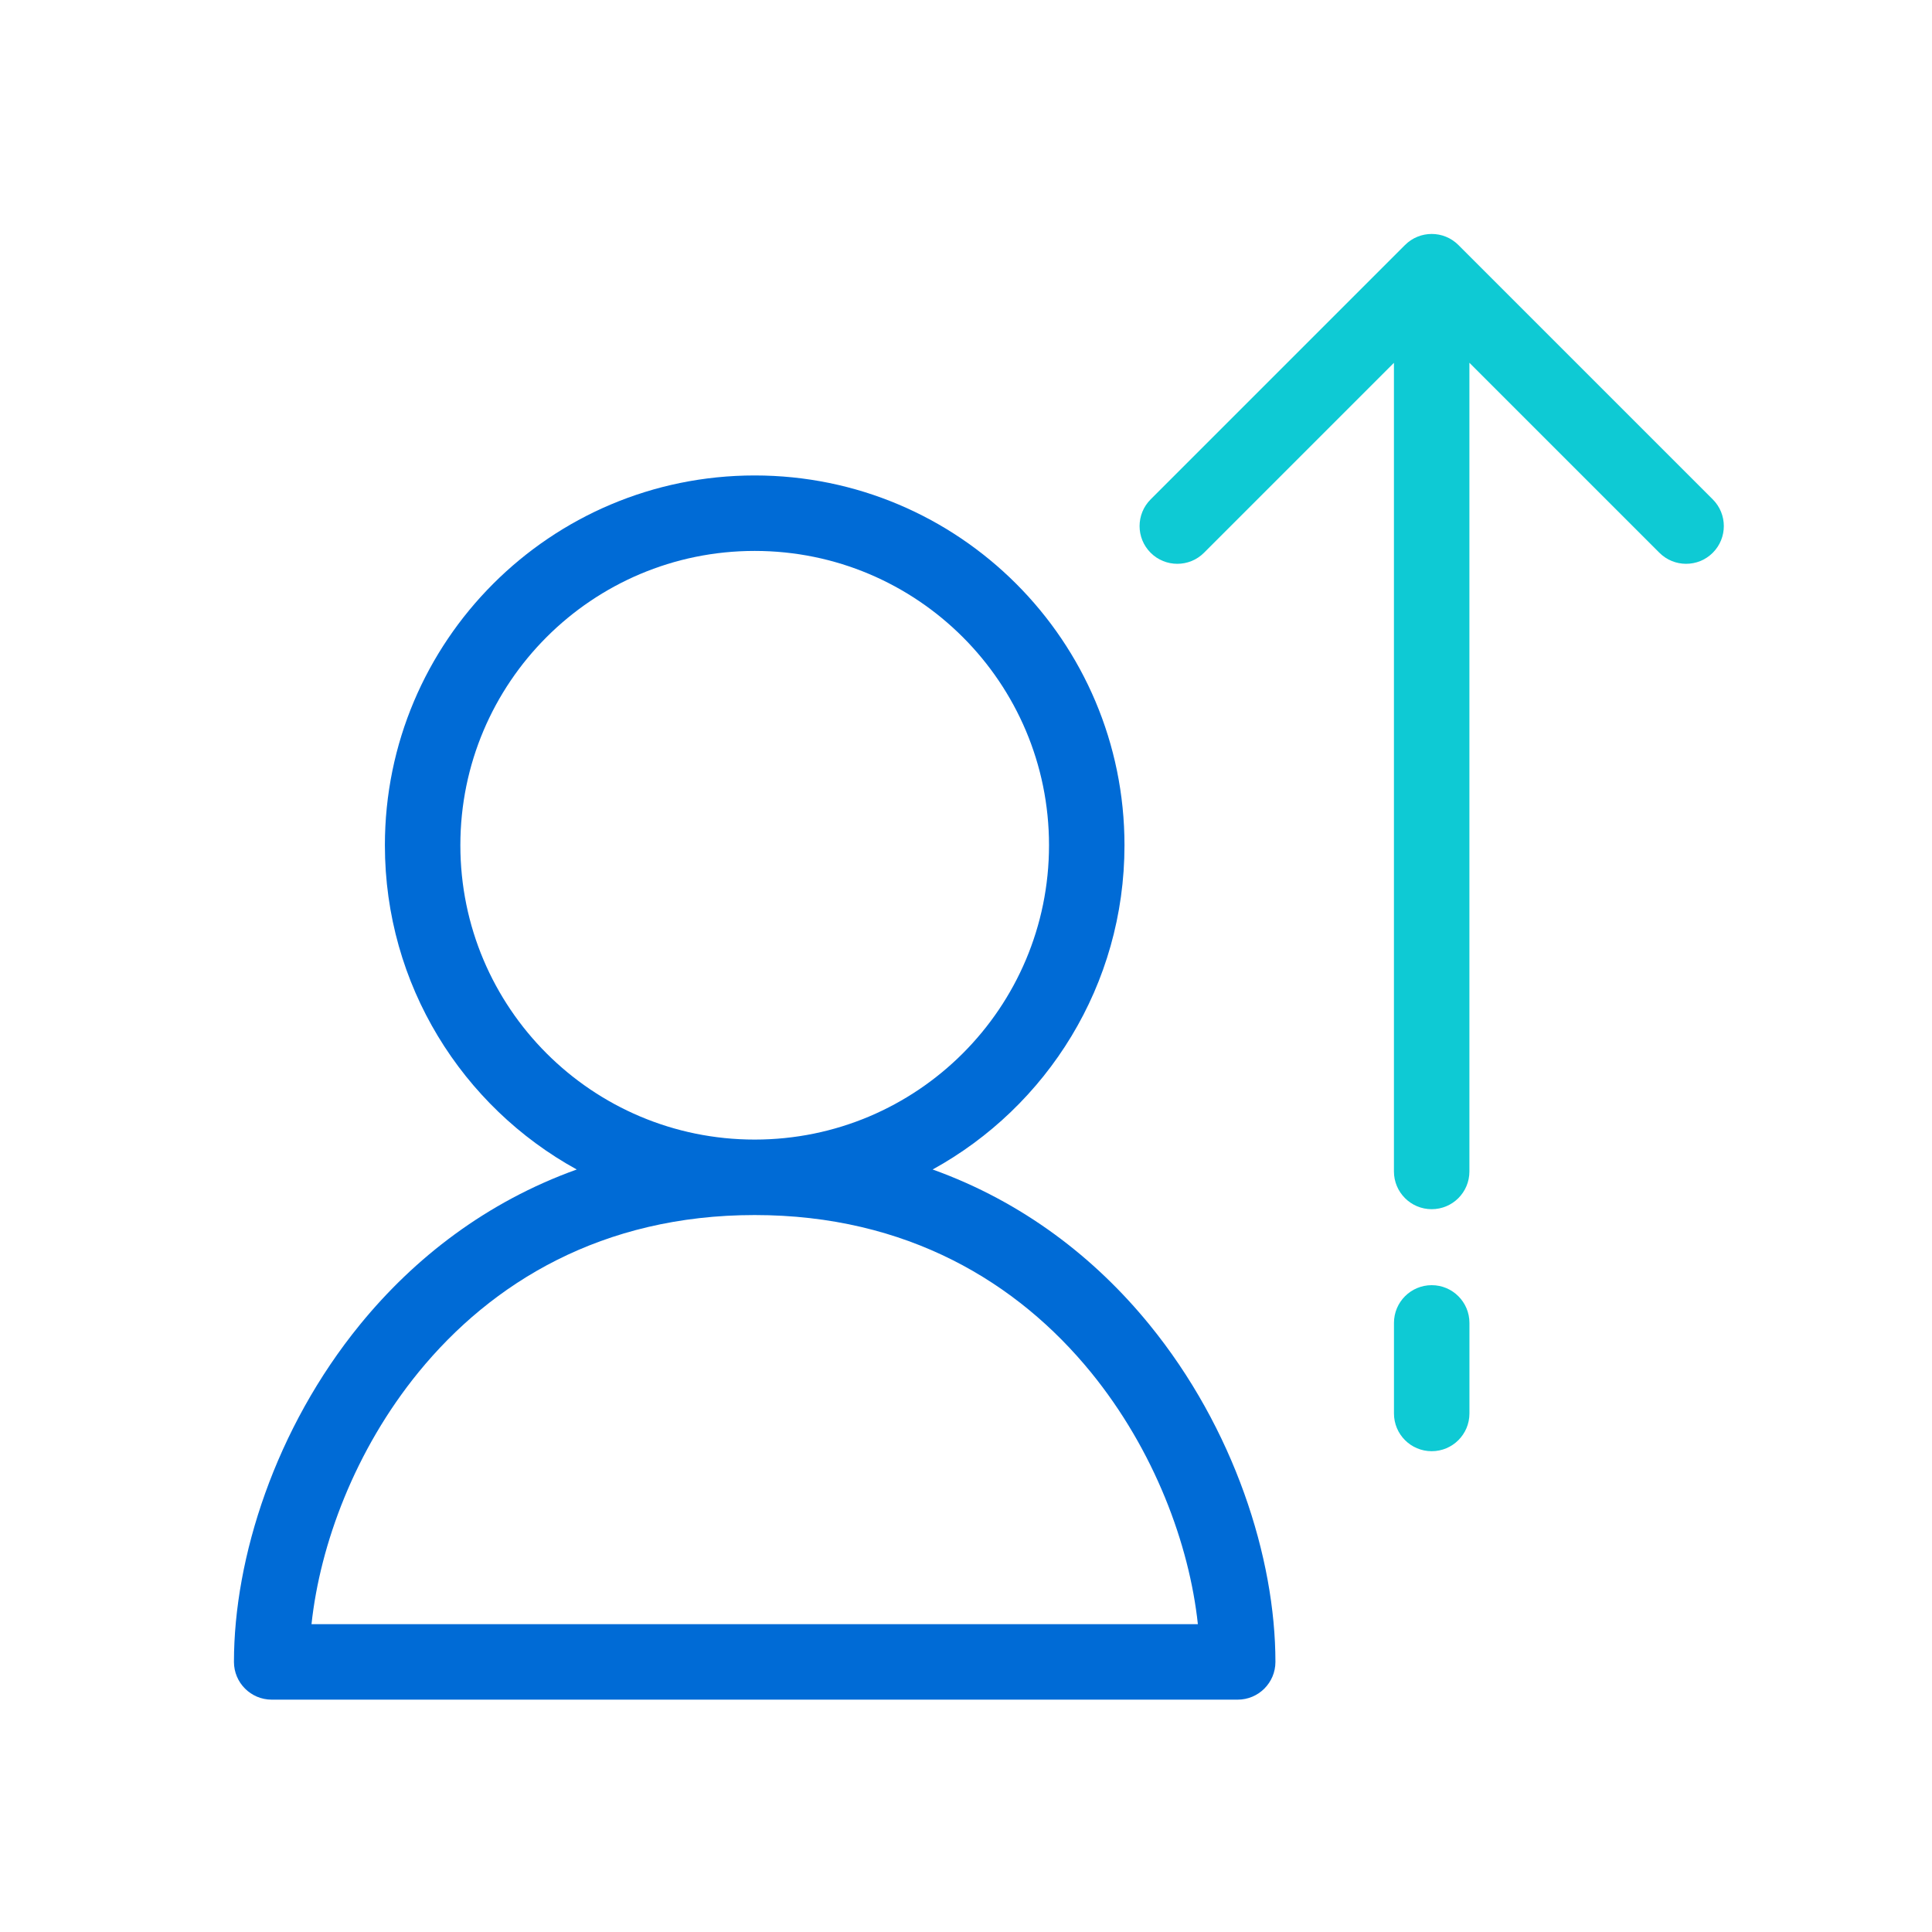
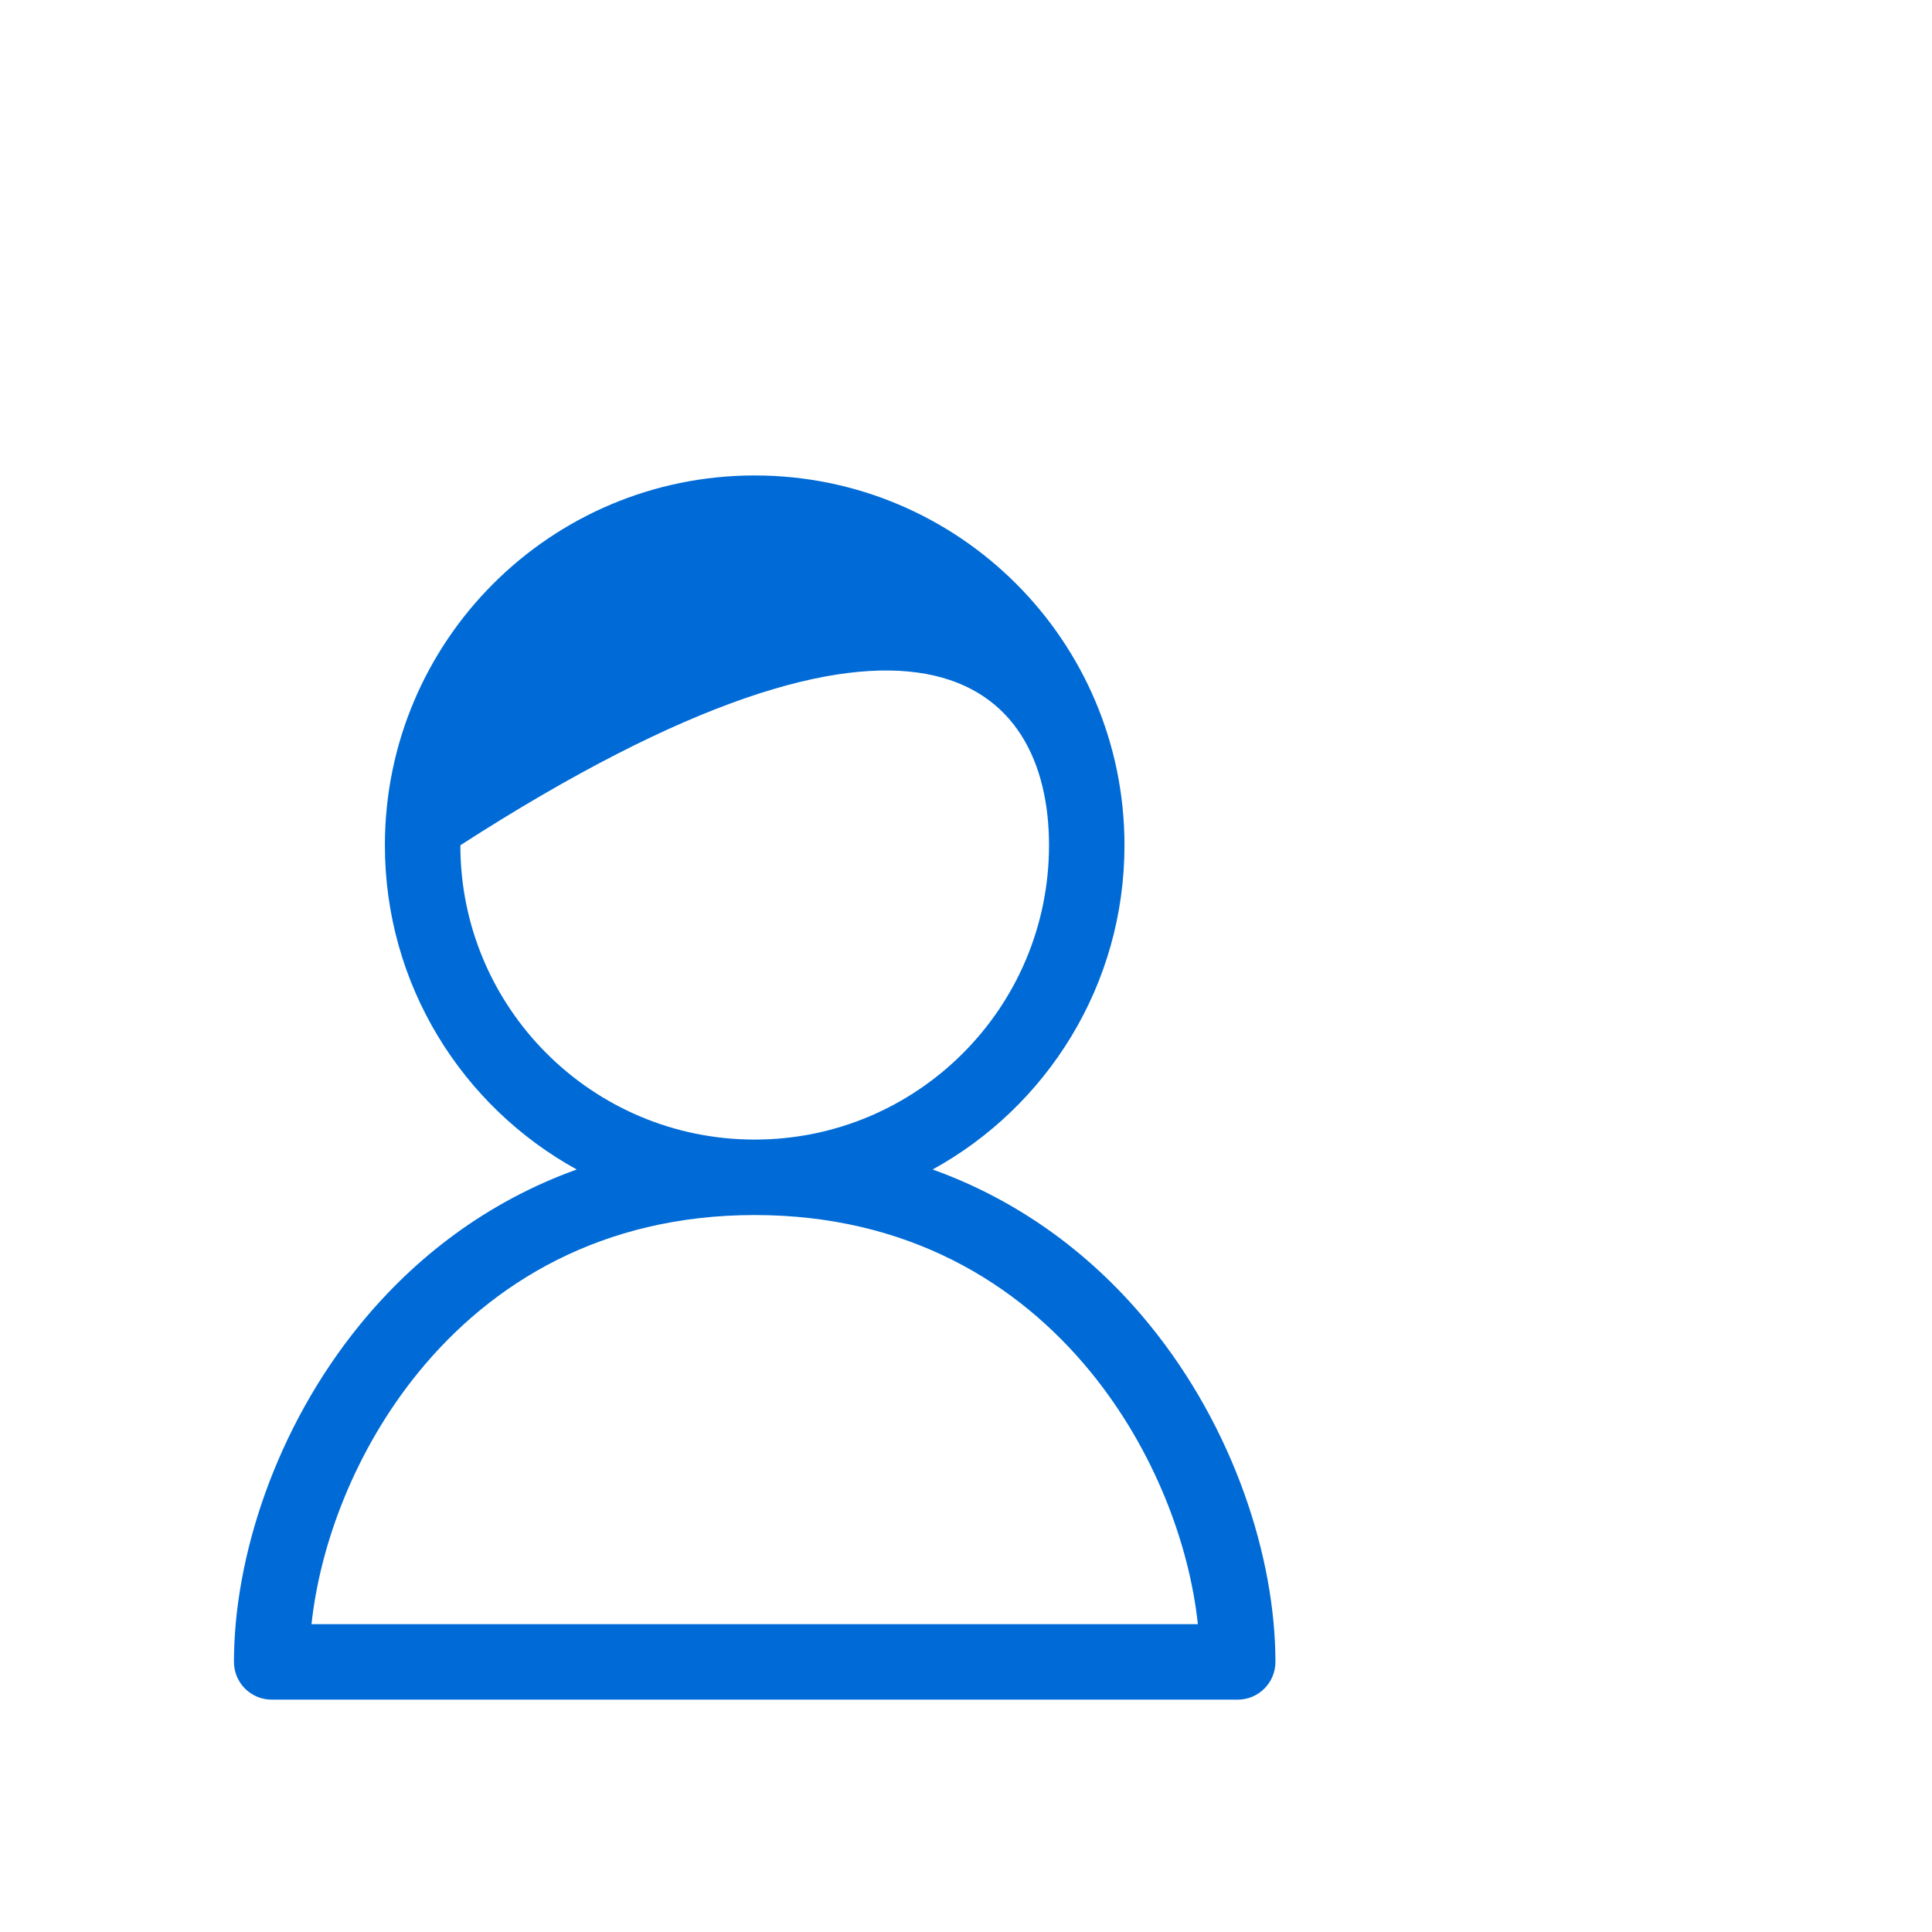
<svg xmlns="http://www.w3.org/2000/svg" width="64" height="64" viewBox="0 0 64 64" fill="none">
-   <path fill-rule="evenodd" clip-rule="evenodd" d="M54.97 18.311C55.458 18.799 56.25 18.799 56.738 18.311C57.226 17.823 57.226 17.031 56.738 16.543L48.311 8.116C47.823 7.628 47.032 7.628 46.543 8.116L38.116 16.543C37.628 17.032 37.628 17.823 38.116 18.311C38.604 18.799 39.396 18.799 39.884 18.311L46.176 12.019L46.176 38.806C46.176 39.497 46.736 40.056 47.426 40.056C48.117 40.056 48.676 39.497 48.676 38.806L48.676 12.017L54.97 18.311Z" fill="#0ECAD4" />
-   <path fill-rule="evenodd" clip-rule="evenodd" d="M47.427 42.573C48.117 42.573 48.677 43.133 48.677 43.823V46.823C48.677 47.514 48.117 48.073 47.427 48.073C46.736 48.073 46.177 47.514 46.177 46.823V43.823C46.177 43.133 46.736 42.573 47.427 42.573Z" fill="#0ECAD4" />
-   <path fill-rule="evenodd" clip-rule="evenodd" d="M15.25 28C15.25 22.615 19.615 18.25 25 18.25C30.385 18.25 34.75 22.615 34.75 28C34.75 33.385 30.385 37.75 25 37.75C19.615 37.75 15.25 33.385 15.25 28ZM25 15.75C18.235 15.75 12.75 21.235 12.75 28C12.75 32.629 15.317 36.657 19.105 38.741C16.11 39.816 13.722 41.677 11.93 43.873C9.117 47.319 7.75 51.611 7.75 55.053C7.75 55.743 8.31 56.303 9 56.303H41C41.69 56.303 42.25 55.743 42.25 55.053C42.25 51.611 40.883 47.319 38.07 43.873C36.278 41.677 33.89 39.816 30.895 38.741C34.683 36.657 37.25 32.629 37.25 28C37.25 21.235 31.765 15.75 25 15.75ZM36.134 45.454C38.242 48.038 39.398 51.161 39.681 53.803H10.319C10.602 51.161 11.758 48.038 13.866 45.454C16.289 42.486 19.948 40.25 25 40.25C30.052 40.25 33.711 42.486 36.134 45.454Z" fill="#006BD6" />
+   <path fill-rule="evenodd" clip-rule="evenodd" d="M15.25 28C30.385 18.25 34.75 22.615 34.75 28C34.75 33.385 30.385 37.75 25 37.75C19.615 37.75 15.25 33.385 15.25 28ZM25 15.75C18.235 15.75 12.75 21.235 12.75 28C12.75 32.629 15.317 36.657 19.105 38.741C16.11 39.816 13.722 41.677 11.93 43.873C9.117 47.319 7.75 51.611 7.75 55.053C7.75 55.743 8.31 56.303 9 56.303H41C41.69 56.303 42.25 55.743 42.25 55.053C42.25 51.611 40.883 47.319 38.07 43.873C36.278 41.677 33.89 39.816 30.895 38.741C34.683 36.657 37.25 32.629 37.25 28C37.25 21.235 31.765 15.75 25 15.75ZM36.134 45.454C38.242 48.038 39.398 51.161 39.681 53.803H10.319C10.602 51.161 11.758 48.038 13.866 45.454C16.289 42.486 19.948 40.25 25 40.25C30.052 40.25 33.711 42.486 36.134 45.454Z" fill="#006BD6" />
</svg>